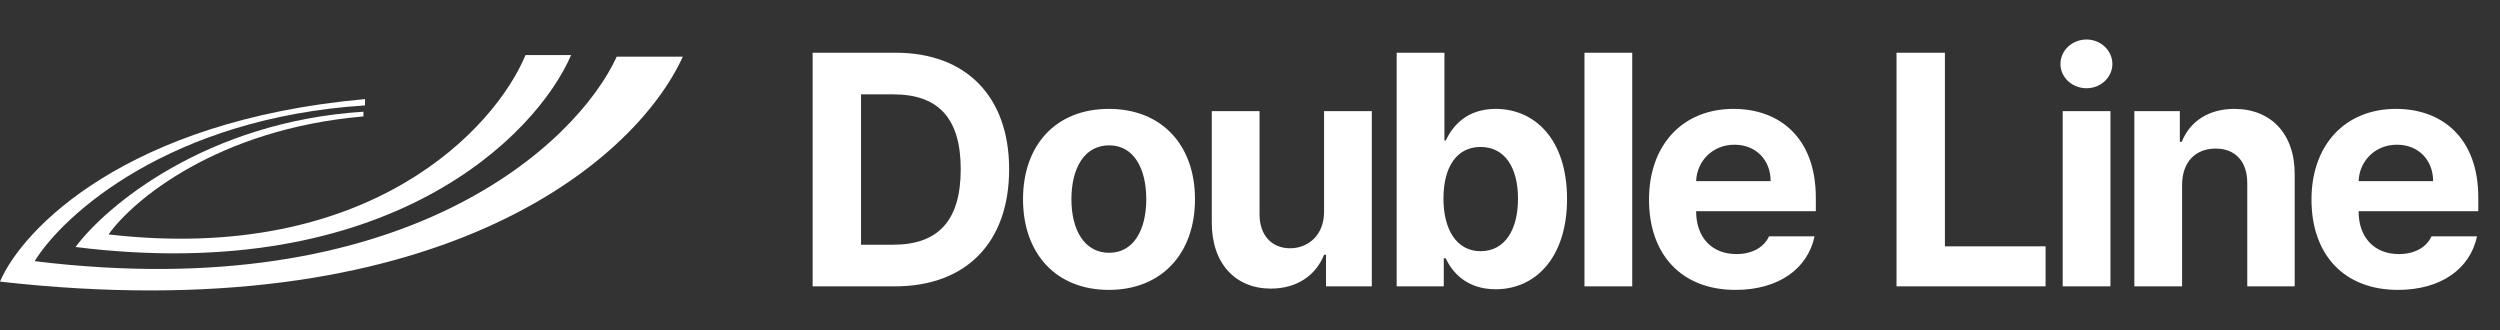
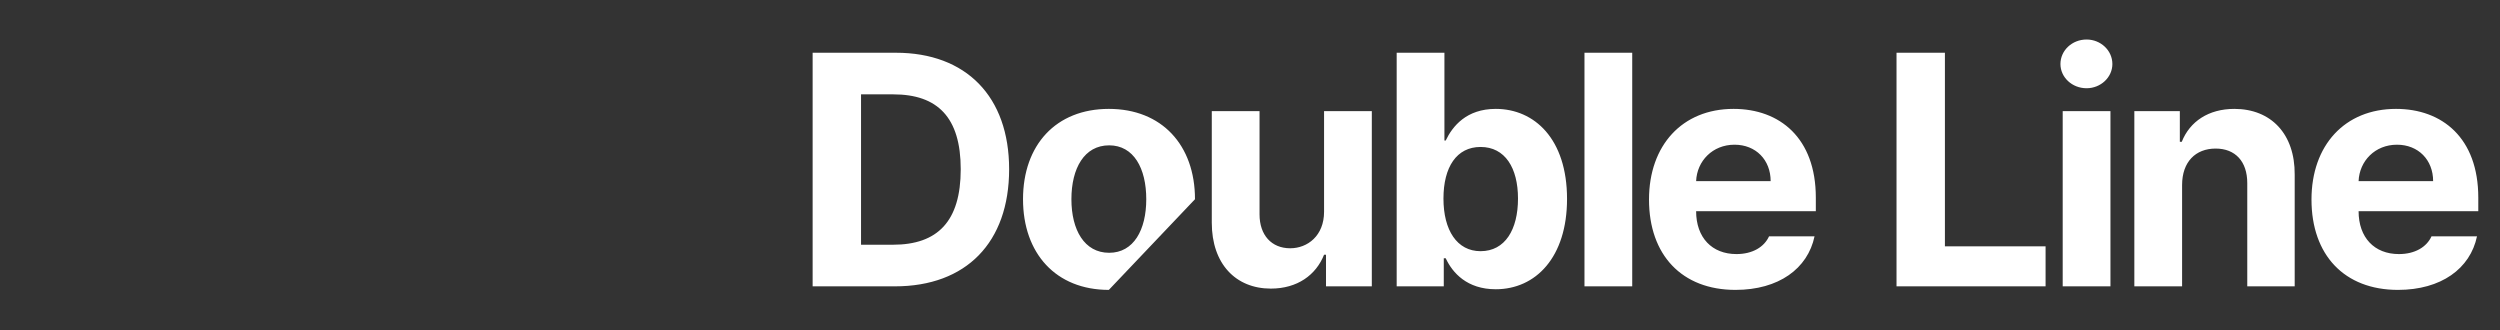
<svg xmlns="http://www.w3.org/2000/svg" width="227" height="30" viewBox="0 0 227 30" fill="none">
  <rect x="0" y="0" width="227" height="30" fill="#333333" stroke="none" />
-   <path d="M9.857 21.286C33.629 24.029 45 11.571 47.714 5H51.857C48.714 12.286 35.314 25.971 6.857 22.429C9.619 18.714 18.714 11.057 33 10.143V10.571C19.743 11.714 12.048 18.191 9.857 21.286Z" fill="white" />
-   <path d="M62 5.143H56C52.381 13.048 36.743 27.828 3.143 23.714C5.762 19.476 15.429 10.714 33.143 9.571V9C11.429 10.943 2 20.857 0 25.571C39.429 30.029 57.571 14.857 62 5.143Z" fill="white" />
-   <path d="M81.258 26H73.787V4.789H81.346C87.732 4.789 91.629 8.773 91.629 15.365C91.629 22.016 87.732 26 81.258 26ZM78.182 22.221H81.082C85.125 22.221 87.234 20.111 87.234 15.365C87.234 10.648 85.125 8.568 81.111 8.568H78.182V22.221ZM100.683 26.322C95.878 26.322 92.89 23.012 92.89 18.09C92.89 13.168 95.878 9.887 100.683 9.887C105.487 9.887 108.505 13.168 108.505 18.09C108.505 23.012 105.487 26.322 100.683 26.322ZM100.712 22.953C102.939 22.953 104.081 20.873 104.081 18.09C104.081 15.277 102.939 13.197 100.712 13.197C98.456 13.197 97.284 15.277 97.284 18.09C97.284 20.873 98.456 22.953 100.712 22.953ZM120.225 19.232V10.092H124.561V26H120.401V23.129H120.225C119.493 24.975 117.793 26.205 115.391 26.205C112.198 26.205 110.03 23.949 110.03 20.229V10.092H114.366V19.467C114.366 21.342 115.45 22.543 117.149 22.543C118.731 22.543 120.225 21.4 120.225 19.232ZM126.818 26V4.789H131.154V12.758H131.271C131.886 11.469 133.146 9.887 135.812 9.887C139.328 9.887 142.287 12.611 142.287 18.061C142.287 23.363 139.445 26.264 135.812 26.264C133.205 26.264 131.886 24.77 131.271 23.451H131.095V26H126.818ZM131.066 18.031C131.066 20.902 132.296 22.807 134.435 22.807C136.662 22.807 137.834 20.844 137.834 18.031C137.834 15.248 136.662 13.344 134.435 13.344C132.267 13.344 131.066 15.16 131.066 18.031ZM148.206 4.789V26H143.87V4.789H148.206ZM157.582 26.322C152.719 26.322 149.73 23.158 149.73 18.119C149.73 13.197 152.748 9.887 157.406 9.887C161.596 9.887 164.877 12.523 164.877 17.943V19.174H154.008C154.008 21.576 155.443 23.07 157.67 23.07C159.135 23.07 160.189 22.426 160.629 21.459H164.76C164.145 24.389 161.508 26.322 157.582 26.322ZM154.008 16.449H160.775C160.775 14.516 159.428 13.139 157.494 13.139C155.502 13.139 154.081 14.618 154.008 16.449ZM172.204 26V4.789H176.598V22.367H185.739V26H172.204ZM187.293 26V10.092H191.629V26H187.293ZM189.461 8.012C188.142 8.012 187.088 7.016 187.088 5.814C187.088 4.584 188.142 3.588 189.461 3.588C190.75 3.588 191.804 4.584 191.804 5.814C191.804 7.016 190.75 8.012 189.461 8.012ZM198.134 16.801V26H193.798V10.092H197.929V12.875H198.104C198.837 11.029 200.536 9.887 202.88 9.887C206.19 9.887 208.387 12.143 208.358 15.863V26H204.052V16.625C204.052 14.662 202.968 13.49 201.18 13.49C199.364 13.49 198.134 14.691 198.134 16.801ZM217.734 26.322C212.871 26.322 209.883 23.158 209.883 18.119C209.883 13.197 212.9 9.887 217.559 9.887C221.748 9.887 225.029 12.523 225.029 17.943V19.174H214.16C214.16 21.576 215.596 23.07 217.822 23.07C219.287 23.07 220.342 22.426 220.781 21.459H224.912C224.297 24.389 221.66 26.322 217.734 26.322ZM214.16 16.449H220.928C220.928 14.516 219.58 13.139 217.646 13.139C215.654 13.139 214.233 14.618 214.16 16.449Z" fill="white" />
+   <path d="M81.258 26H73.787V4.789H81.346C87.732 4.789 91.629 8.773 91.629 15.365C91.629 22.016 87.732 26 81.258 26ZM78.182 22.221H81.082C85.125 22.221 87.234 20.111 87.234 15.365C87.234 10.648 85.125 8.568 81.111 8.568H78.182V22.221ZM100.683 26.322C95.878 26.322 92.89 23.012 92.89 18.09C92.89 13.168 95.878 9.887 100.683 9.887C105.487 9.887 108.505 13.168 108.505 18.09ZM100.712 22.953C102.939 22.953 104.081 20.873 104.081 18.09C104.081 15.277 102.939 13.197 100.712 13.197C98.456 13.197 97.284 15.277 97.284 18.09C97.284 20.873 98.456 22.953 100.712 22.953ZM120.225 19.232V10.092H124.561V26H120.401V23.129H120.225C119.493 24.975 117.793 26.205 115.391 26.205C112.198 26.205 110.03 23.949 110.03 20.229V10.092H114.366V19.467C114.366 21.342 115.45 22.543 117.149 22.543C118.731 22.543 120.225 21.4 120.225 19.232ZM126.818 26V4.789H131.154V12.758H131.271C131.886 11.469 133.146 9.887 135.812 9.887C139.328 9.887 142.287 12.611 142.287 18.061C142.287 23.363 139.445 26.264 135.812 26.264C133.205 26.264 131.886 24.77 131.271 23.451H131.095V26H126.818ZM131.066 18.031C131.066 20.902 132.296 22.807 134.435 22.807C136.662 22.807 137.834 20.844 137.834 18.031C137.834 15.248 136.662 13.344 134.435 13.344C132.267 13.344 131.066 15.16 131.066 18.031ZM148.206 4.789V26H143.87V4.789H148.206ZM157.582 26.322C152.719 26.322 149.73 23.158 149.73 18.119C149.73 13.197 152.748 9.887 157.406 9.887C161.596 9.887 164.877 12.523 164.877 17.943V19.174H154.008C154.008 21.576 155.443 23.07 157.67 23.07C159.135 23.07 160.189 22.426 160.629 21.459H164.76C164.145 24.389 161.508 26.322 157.582 26.322ZM154.008 16.449H160.775C160.775 14.516 159.428 13.139 157.494 13.139C155.502 13.139 154.081 14.618 154.008 16.449ZM172.204 26V4.789H176.598V22.367H185.739V26H172.204ZM187.293 26V10.092H191.629V26H187.293ZM189.461 8.012C188.142 8.012 187.088 7.016 187.088 5.814C187.088 4.584 188.142 3.588 189.461 3.588C190.75 3.588 191.804 4.584 191.804 5.814C191.804 7.016 190.75 8.012 189.461 8.012ZM198.134 16.801V26H193.798V10.092H197.929V12.875H198.104C198.837 11.029 200.536 9.887 202.88 9.887C206.19 9.887 208.387 12.143 208.358 15.863V26H204.052V16.625C204.052 14.662 202.968 13.49 201.18 13.49C199.364 13.49 198.134 14.691 198.134 16.801ZM217.734 26.322C212.871 26.322 209.883 23.158 209.883 18.119C209.883 13.197 212.9 9.887 217.559 9.887C221.748 9.887 225.029 12.523 225.029 17.943V19.174H214.16C214.16 21.576 215.596 23.07 217.822 23.07C219.287 23.07 220.342 22.426 220.781 21.459H224.912C224.297 24.389 221.66 26.322 217.734 26.322ZM214.16 16.449H220.928C220.928 14.516 219.58 13.139 217.646 13.139C215.654 13.139 214.233 14.618 214.16 16.449Z" fill="white" />
</svg>